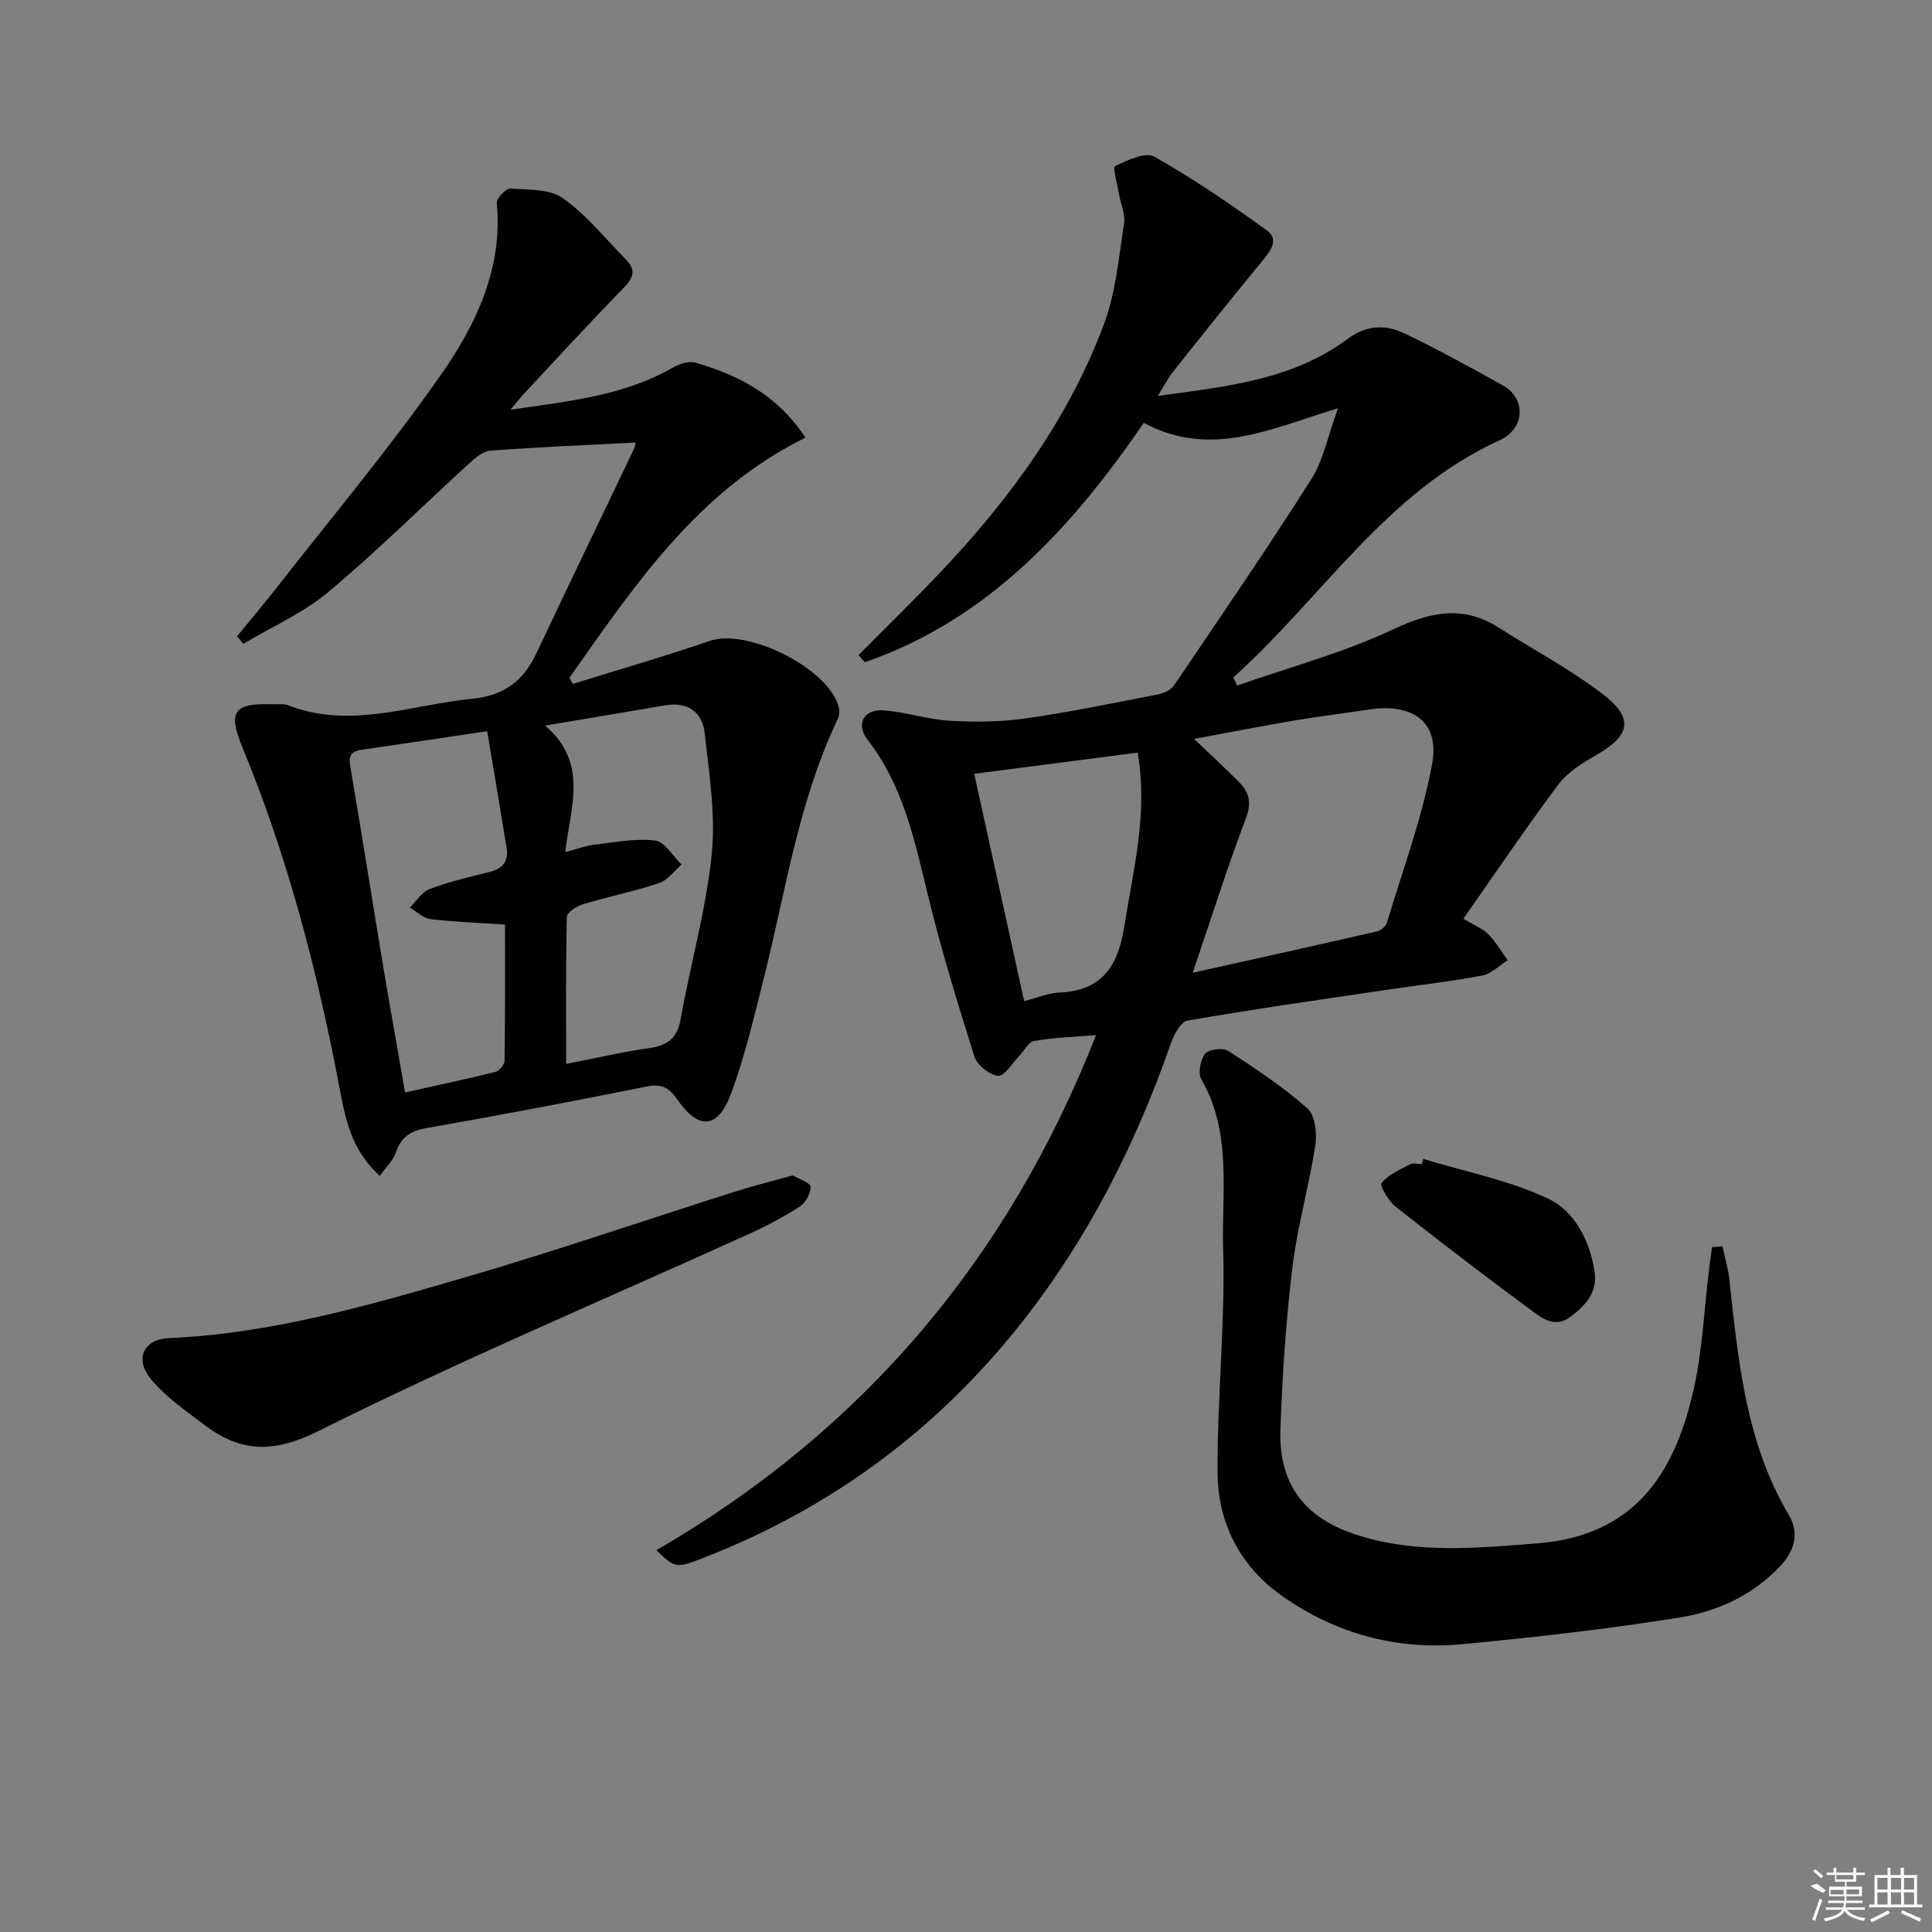
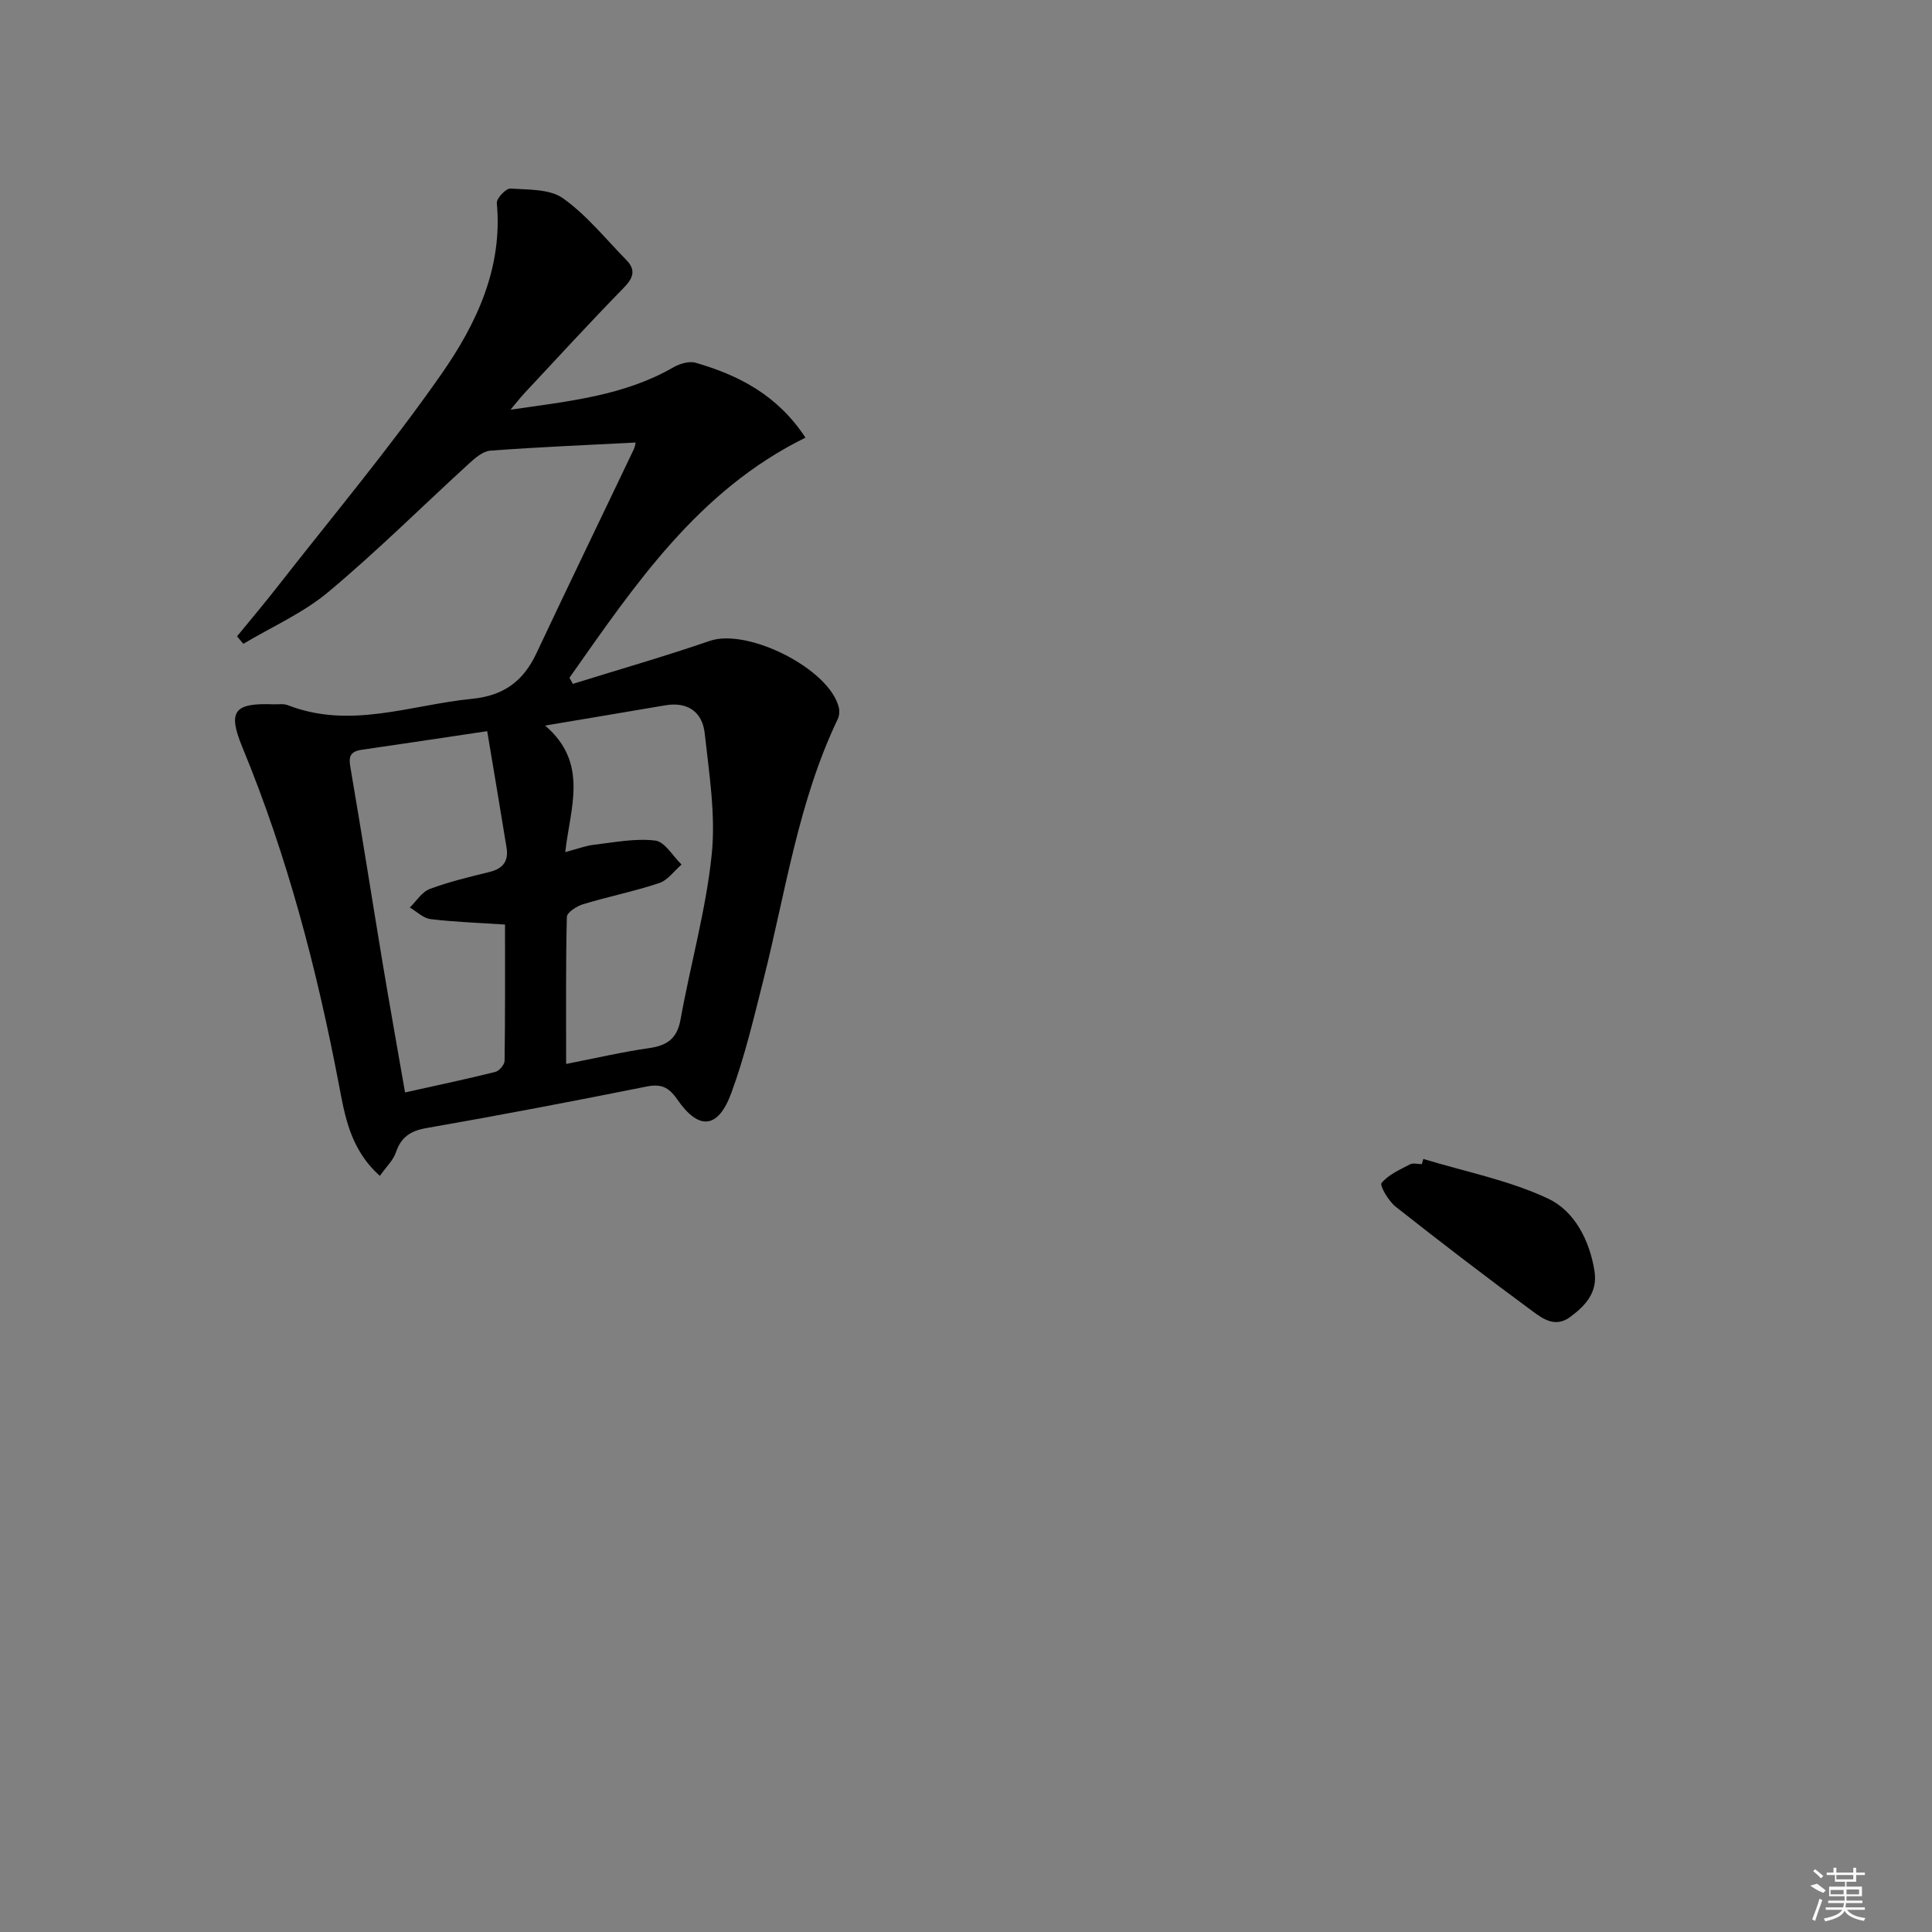
<svg xmlns="http://www.w3.org/2000/svg" enable-background="new 0 0 400 400" viewBox="0 0 400 400">
  <rect x="0" y="0" width="400" height="400" fill="#808080" stroke="none" />
-   <path d="m277.01 84.53c-13.9 4.2-26.3 10.45-40.2 3.02-14.85 21.66-32.16 40.67-57.74 49.56-.44-.49-.88-.99-1.32-1.48 5.77-5.83 11.67-11.56 17.3-17.52 14.15-15 26.21-31.5 33.49-50.92 2.46-6.56 3.09-13.85 4.18-20.86.31-1.99-.72-4.19-1.08-6.3-.33-1.96-1.29-5.41-.77-5.65 2.54-1.2 6.29-2.98 8.13-1.94 8.06 4.55 15.75 9.82 23.27 15.25 2.69 1.94.72 4.32-.97 6.39-6.23 7.57-12.35 15.23-18.45 22.91-1.01 1.27-1.75 2.75-3.14 4.98 14.26-1.95 27.81-3.31 39.13-11.69 4.13-3.06 8.02-3.14 12.05-1.2 6.89 3.32 13.61 6.99 20.28 10.73 4.84 2.71 4.61 8.93-.74 11.37-23.52 10.71-36.77 32.68-55.09 49.07.26.56.52 1.13.78 1.69 10.84-3.8 22.06-6.8 32.4-11.67 7.75-3.65 14.47-5 21.86-.28 7.12 4.54 14.64 8.53 21.33 13.62 6.64 5.06 5.89 8.59-1.17 12.69-2.85 1.65-5.92 3.5-7.84 6.05-6.74 8.99-13.03 18.32-19.72 27.86 2.49 1.51 4.11 2.12 5.2 3.25 1.53 1.59 2.66 3.56 3.96 5.36-1.75 1.09-3.37 2.81-5.26 3.16-6.84 1.27-13.78 2.06-20.67 3.08-13.45 2-26.92 3.91-40.32 6.24-1.4.24-2.83 2.87-3.45 4.66-7.28 20.89-17.13 40.38-30.86 57.8-17.5 22.19-39.43 38.44-65.76 48.71-5.95 2.32-5.99 2.21-9.93-1.51 42.8-24.81 72.88-60.37 91.04-106.66-4.66.39-8.81.52-12.85 1.23-1.18.21-2.06 2.08-3.11 3.15-1.43 1.47-3.04 4.2-4.32 4.06-1.81-.2-4.34-2.22-4.9-3.98-3.5-11.03-6.88-22.13-9.62-33.37-2.76-11.31-5.07-22.63-12.46-32.17-2.59-3.35-.82-6.47 3.36-6.14 4.56.36 9.04 1.87 13.59 2.14 5.22.3 10.56.26 15.73-.48 9.19-1.31 18.3-3.2 27.41-4.98 1.19-.23 2.66-.9 3.3-1.84 9.59-14.15 19.26-28.26 28.42-42.69 2.56-4.06 3.49-9.12 5.53-14.7zm-30.07 116.87c13.37-2.98 25.79-5.72 38.2-8.57.79-.18 1.79-1.08 2.02-1.85 3.28-10.91 7.3-21.69 9.35-32.83 1.59-8.62-3.97-12.62-12.94-11.27-5.25.79-10.52 1.44-15.75 2.32-6.7 1.14-13.37 2.45-20.61 3.78 3.56 3.4 6.49 6.09 9.29 8.9 2.12 2.13 2.69 4.28 1.45 7.53-3.87 10.22-7.16 20.64-11.01 31.99zm-45.24-41.19c3.53 16.06 6.89 31.36 10.34 47.07 2.82-.72 5.02-1.7 7.24-1.78 8.9-.35 12.21-5.52 13.49-13.68 1.85-11.74 4.95-23.31 2.77-36-11.21 1.45-22.15 2.87-33.84 4.39z" />
  <path d="m78.65 243.45c-6.16-5.49-7.25-12.42-8.5-18.98-4.56-23.87-10.67-47.25-19.97-69.76-3.1-7.51-1.69-9.2 6.43-8.89 1 .04 2.1-.17 2.98.18 12.94 5.05 25.45-.07 38.15-1.32 6.55-.65 10.59-3.64 13.3-9.38 6.64-14.12 13.45-28.15 20.16-42.24.32-.68.4-1.47.39-1.44-10.07.52-20.08.94-30.07 1.68-1.55.12-3.18 1.54-4.45 2.71-9.7 8.85-19.03 18.15-29.1 26.56-5.21 4.36-11.69 7.2-17.59 10.73-.43-.52-.86-1.04-1.3-1.56 2.74-3.36 5.55-6.67 8.22-10.09 11.46-14.67 23.46-28.97 34.1-44.22 7.21-10.33 12.72-21.91 11.46-35.39-.09-.96 1.9-3.06 2.81-3 3.71.25 8.14.06 10.89 2.01 4.91 3.49 8.82 8.4 13.1 12.76 2.08 2.12 1.44 3.77-.57 5.83-6.98 7.14-13.73 14.51-20.55 21.81-.77.82-1.45 1.71-2.84 3.37 12.22-1.77 23.51-2.9 33.66-8.74 1.33-.76 3.29-1.37 4.65-.98 8.94 2.59 16.96 6.69 22.75 15.51-22.27 10.96-35.35 30.54-48.86 49.71.23.42.46.85.7 1.27 9.46-2.95 18.99-5.68 28.36-8.9 7.87-2.71 24.84 5.81 26.72 13.84.17.73.09 1.67-.23 2.34-8.2 17.13-10.8 35.83-15.39 53.98-1.99 7.88-3.85 15.84-6.65 23.44-2.74 7.44-6.72 7.8-11.17 1.36-1.82-2.63-3.38-3.29-6.44-2.68-15.13 3.03-30.29 5.93-45.49 8.58-3.37.59-5.28 1.88-6.36 5.09-.56 1.62-1.99 2.94-3.3 4.81zm38.38-67.03c2.54-.67 4.24-1.33 6-1.53 4.21-.49 8.51-1.36 12.63-.86 1.99.24 3.64 3.22 5.45 4.96-1.53 1.32-2.86 3.25-4.63 3.84-5.16 1.72-10.54 2.8-15.76 4.38-1.32.4-3.34 1.7-3.36 2.63-.24 9.94-.15 19.88-.15 30.44 6.12-1.2 11.59-2.48 17.13-3.27 3.74-.53 5.84-1.93 6.56-5.93 2.05-11.4 5.26-22.66 6.45-34.13.85-8.25-.53-16.79-1.45-25.14-.48-4.37-3.49-6.58-8.17-5.78-7.93 1.36-15.86 2.67-24.87 4.19 9.11 7.8 5.19 16.98 4.17 26.2zm-16.16-25.04c-9.4 1.4-17.71 2.66-26.03 3.86-2.95.42-2.55 2.13-2.17 4.35 2.27 13.24 4.34 26.5 6.54 39.75 1.46 8.78 3.04 17.55 4.65 26.84 6.51-1.45 12.63-2.74 18.69-4.25.81-.2 1.9-1.49 1.92-2.28.13-9.44.09-18.87.09-28.23-5.55-.37-10.52-.53-15.43-1.13-1.5-.18-2.86-1.57-4.28-2.4 1.36-1.32 2.5-3.23 4.13-3.84 4.02-1.5 8.24-2.5 12.41-3.53 2.75-.68 3.94-2.26 3.49-5-1.29-7.95-2.63-15.89-4.01-24.14z" />
-   <path d="m356.61 258.03c.48 2.25 1.17 4.49 1.42 6.77 1.85 16.86 3.38 33.77 12.33 48.87 2.2 3.71 1.22 7.35-1.71 10.49-5.7 6.11-13.07 9.49-20.97 10.74-14.89 2.37-29.91 4.1-44.93 5.51-13.49 1.26-26.07-2.11-37.22-9.92-8.76-6.14-13.36-15.07-13.44-25.5-.11-15.45 1.6-30.94 1.15-46.37-.34-11.74 1.89-24.03-4.51-35.16-.73-1.28-.22-4.06.78-5.29.76-.94 3.69-1.29 4.8-.58 5.67 3.67 11.36 7.45 16.4 11.92 1.6 1.42 1.99 5.2 1.6 7.7-1.31 8.48-3.73 16.81-4.75 25.32-1.33 11.03-2.06 22.16-2.46 33.27-.42 11.6 5.05 18.63 16.23 22.12 12.22 3.81 24.66 2.58 37.1 1.6 21.57-1.69 28.82-16.67 32.26-32.04 1.8-8.05 2.14-16.44 3.15-24.67.19-1.53.41-3.06.61-4.59.71-.06 1.44-.12 2.16-.19z" />
-   <path d="m164.13 243.35c1.32.79 3.6 1.48 3.67 2.34.1 1.32-.97 3.29-2.15 4.06-3.32 2.16-6.86 4.04-10.48 5.68-29.79 13.52-59.97 26.24-89.22 40.84-9.46 4.72-16.17 4.4-23.73-1.33-3.81-2.89-7.87-5.7-10.9-9.31-3.56-4.25-1.6-8.36 3.65-8.59 21.11-.93 41.24-6.72 61.29-12.57 18.79-5.48 37.33-11.86 55.99-17.78 3.78-1.2 7.64-2.15 11.88-3.34z" />
  <path d="m294.68 239.95c8.67 2.64 17.75 4.4 25.86 8.22 5.42 2.55 8.57 8.6 9.58 14.98.69 4.37-1.78 7.12-5.05 9.53-3.03 2.23-5.57.41-7.67-1.13-9.61-7.07-19.08-14.33-28.45-21.72-1.47-1.16-3.35-4.39-2.92-4.9 1.44-1.73 3.78-2.76 5.89-3.86.65-.34 1.63-.05 2.46-.05.1-.36.2-.72.3-1.07z" />
  <g fill="#fafafa">
    <path d="m374.8 390.4 1.4-.4c.7.5 1.3 1 1.8 1.4l-.5.5c-1.5-.6-2.1-1.1-2.7-1.5zm1 7.3-.6-.3c.5-1.4 1.1-2.8 1.5-4.3.2.1.4.2.6.3-.5 1.3-1 2.8-1.5 4.3zm-.4-10.3.4-.4c.4.3 1 .8 1.7 1.4l-.5.5c-.4-.5-1-1-1.6-1.5zm2.5.3h1.7v-1h.6v1h3.5v-1h.6v1h1.8v.5h-1.8v1.4h-2v1h3.2v2h-3.2v.9h3.3v.5h-3.4c0 .3-.1.6-.1.9h4v.5h-3.7c.7.9 1.9 1.5 3.8 1.7-.1.2-.2.4-.3.6-2.1-.4-3.5-1.1-4-2.1-.4 1-1.8 1.7-4 2.2-.1-.2-.2-.4-.3-.6 2.1-.4 3.4-1 3.8-1.8h-3.4v-.5h3.6c.1-.3.1-.6.2-.9h-3.3v-.5h3.4c0-.3 0-.6 0-.9h-3.2v-2h3.3v-1h-2.1v-1.4h-1.7v-.5zm1.1 3.5v1h2.7c0-.3 0-.4 0-.4 0-.1 0-.2 0-.2 0-.1 0-.2 0-.3h-2.7zm1.2-3v.9h3.5v-.9zm4.7 3h-2.6v.6.4h2.6z" />
-     <path d="m393.6 386.7h.6v1.5h2.7v6.1h1.1v.6h-11v-.6h1.1v-6.1h2.7v-1.5h.6v1.5h2.1v-1.5zm-2.7 8.8.4.6c-1.2.6-2.5 1.3-3.8 1.9-.1-.2-.2-.4-.3-.6 1.2-.6 2.5-1.2 3.7-1.9zm-2.2-6.7v2.4h2.1v-2.4zm0 3v2.5h2.1v-2.5zm2.8-3v2.4h2.1v-2.4zm0 3v2.5h2.1v-2.5zm6 6.1c-1.4-.7-2.7-1.3-3.9-1.8l.2-.6c1.5.6 2.7 1.2 3.9 1.7zm-1.2-9.1h-2.1v2.4h2.1zm-2.1 3v2.5h2.1v-2.5z" />
  </g>
</svg>